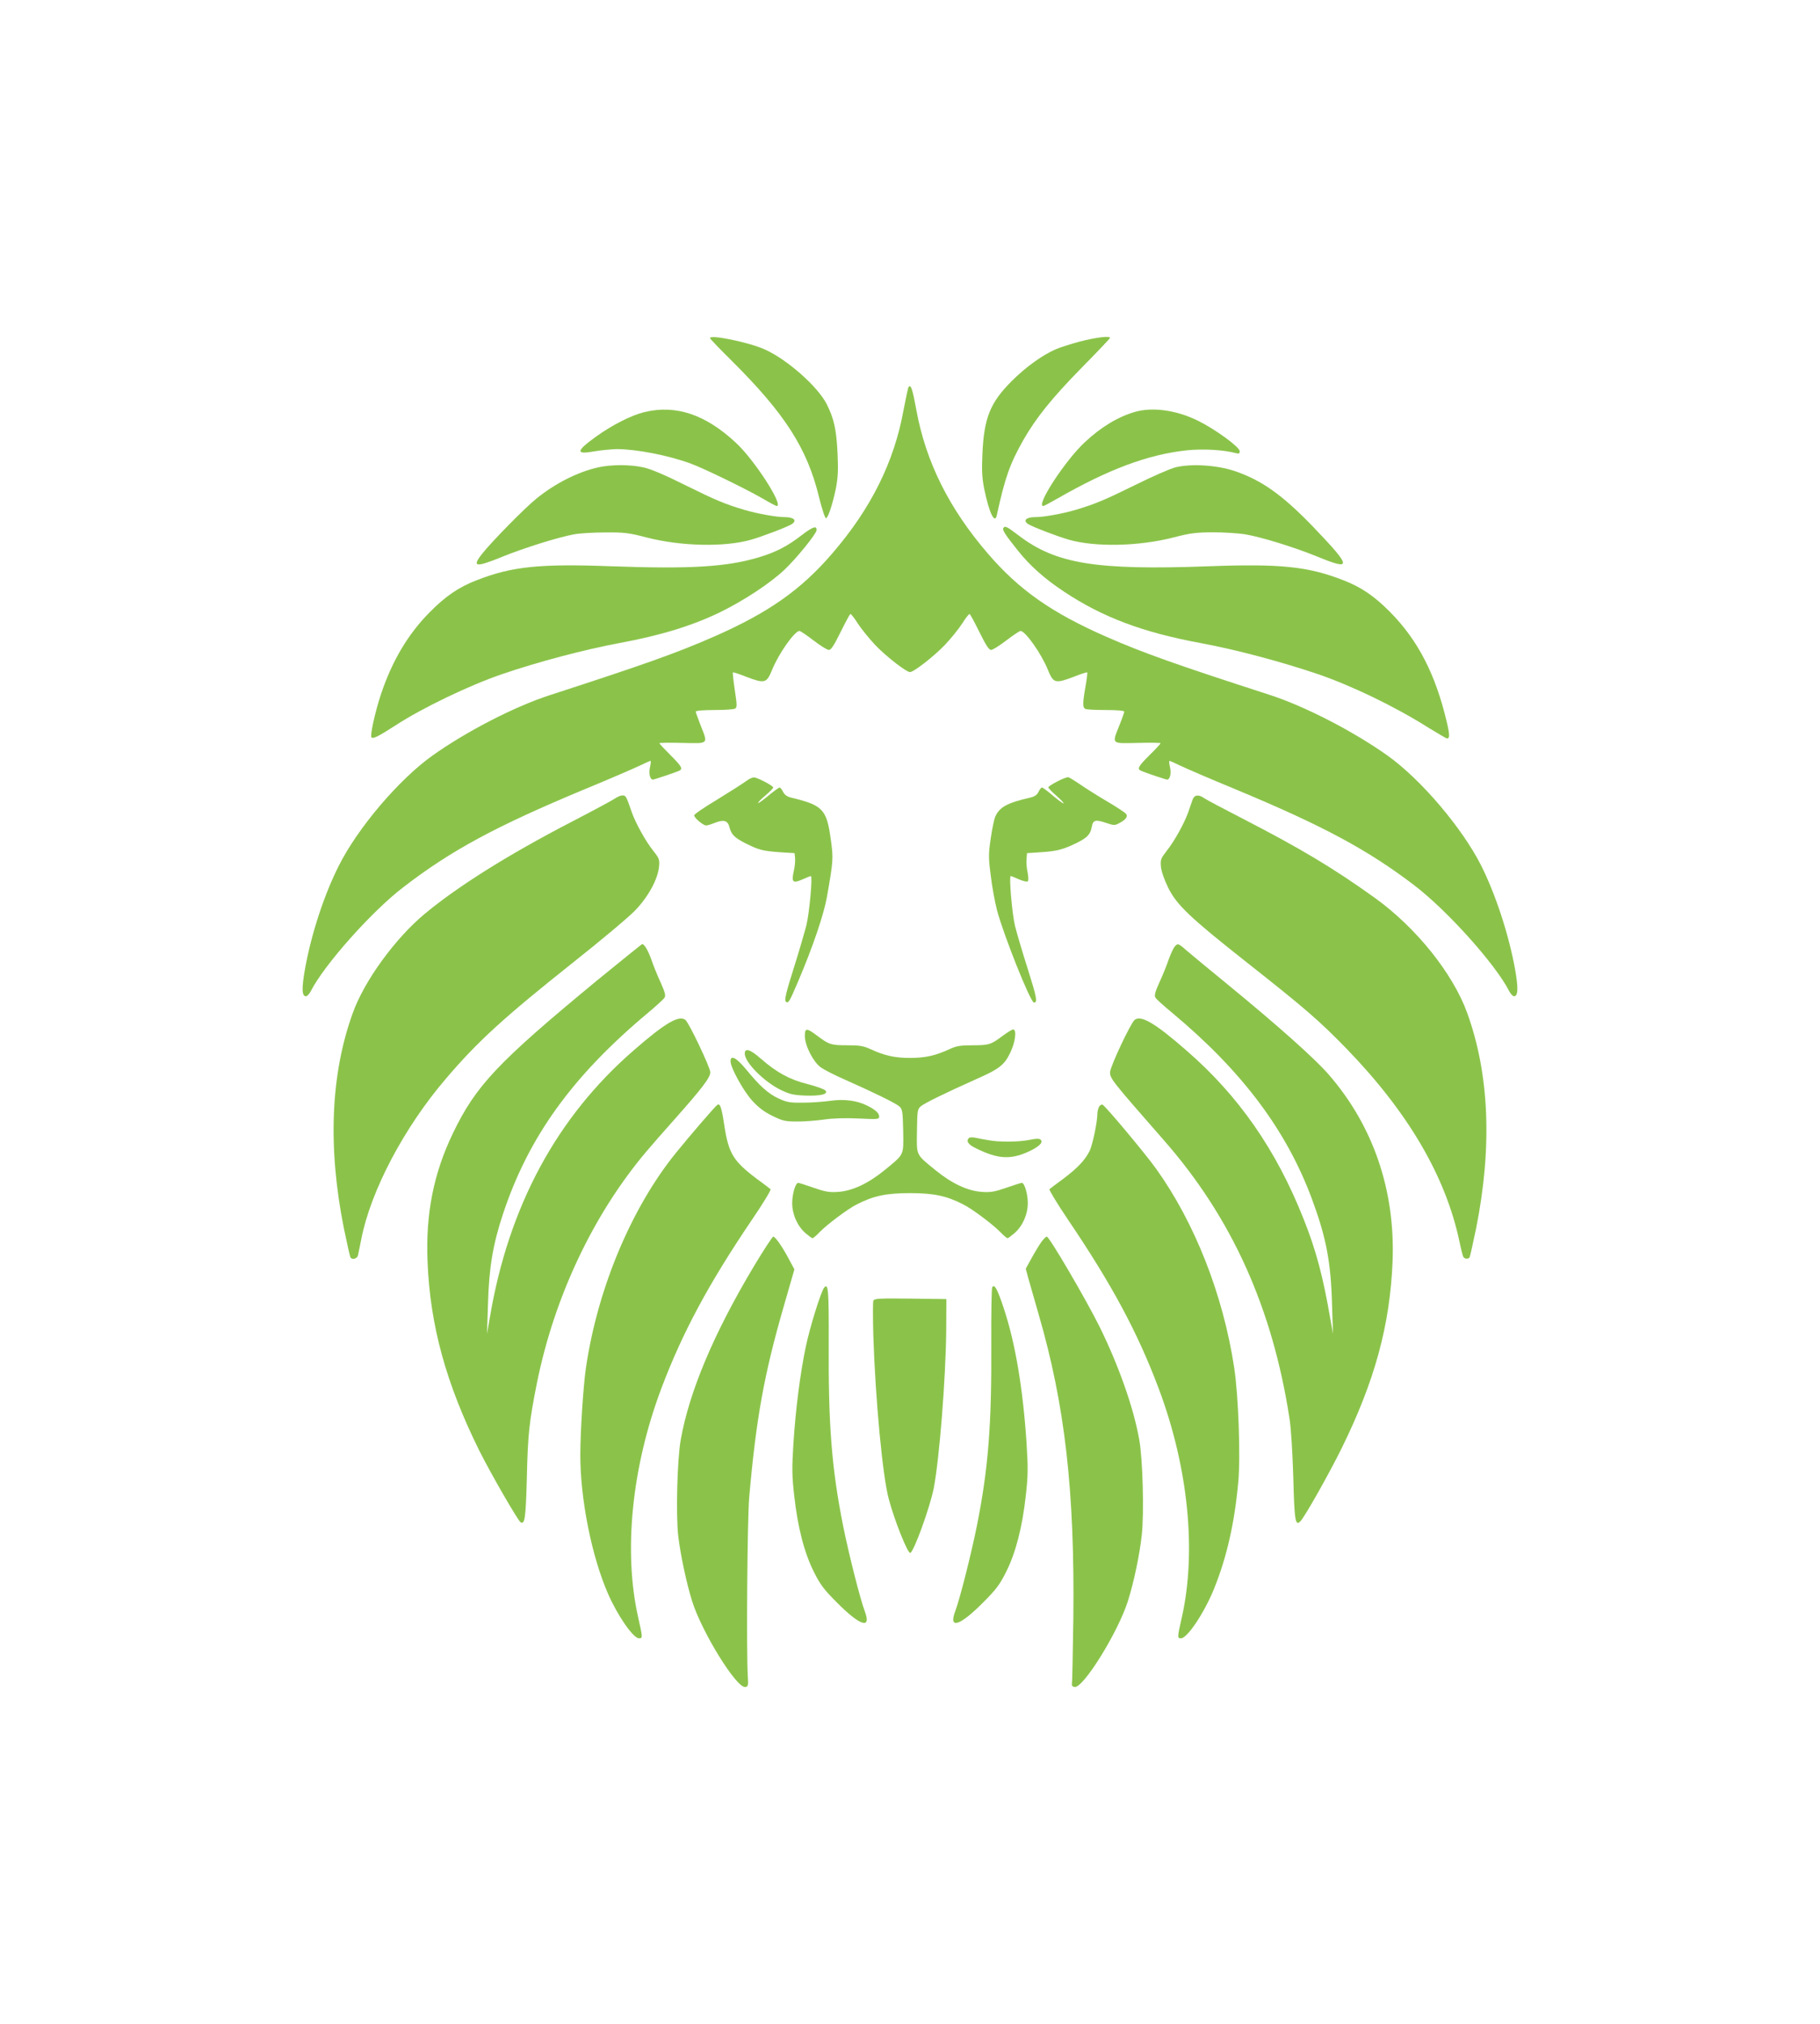
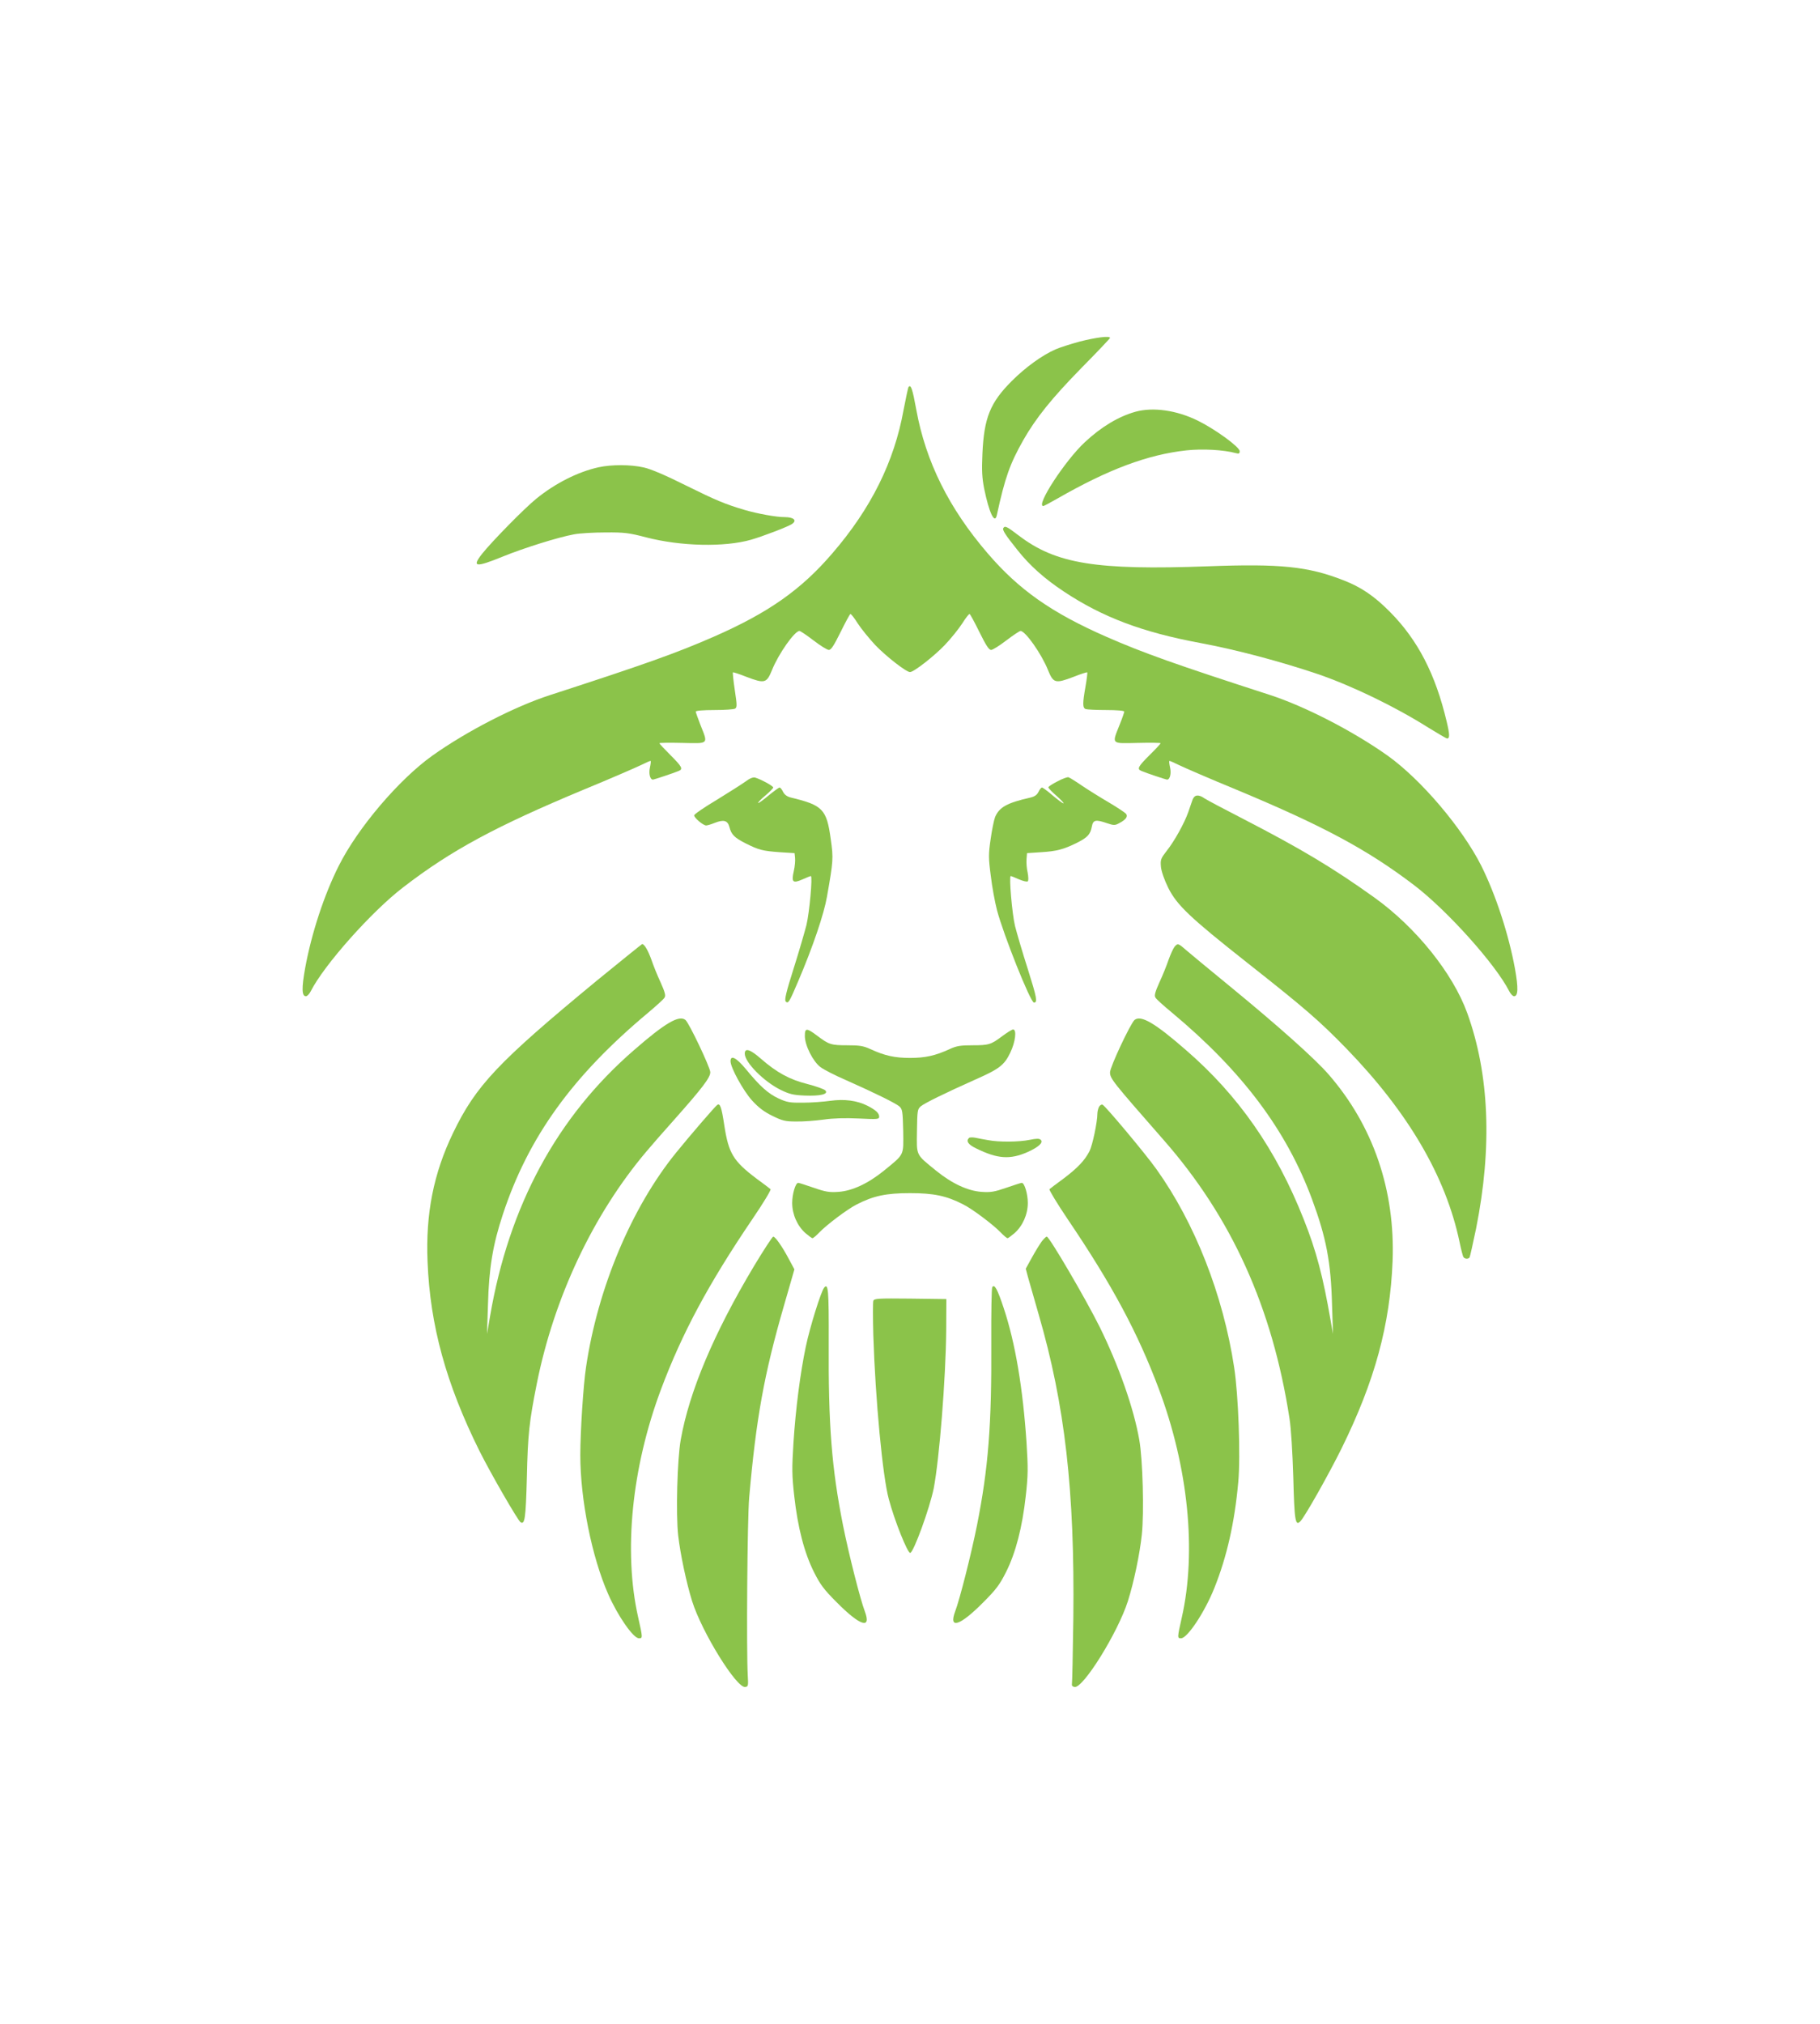
<svg xmlns="http://www.w3.org/2000/svg" version="1.0" width="1151pt" height="1280pt" viewBox="0 0 1151 1280" preserveAspectRatio="xMidYMid meet">
  <g transform="translate(0,1280) scale(0.1,-0.1)" fill="#8bc34a" stroke="none">
-     <path d="M4490 10662 c0 -4 63 -70 141 -147 331 -329 473 -550 547 -852 20 -82 40 -142 46 -140 14 5 41 87 62 187 13 67 16 114 11 220 -7 151 -22 221 -68 313 -57 113 -252 285 -394 348 -101 45 -345 95 -345 71z" />
+     <path d="M4490 10662 z" />
    <path d="M6828 10640 c-59 -16 -127 -38 -152 -49 -85 -37 -191 -114 -277 -200 -137 -137 -176 -233 -186 -461 -5 -106 -2 -153 11 -220 31 -152 67 -228 80 -168 52 239 83 325 167 474 81 142 181 266 371 460 98 99 178 184 178 187 0 15 -90 3 -192 -23z" />
    <path d="M5745 10351 c-3 -7 -17 -72 -31 -145 -59 -326 -205 -621 -450 -905 -198 -231 -405 -376 -749 -527 -237 -104 -446 -178 -1035 -369 -223 -72 -527 -228 -745 -383 -212 -151 -473 -458 -593 -698 -93 -185 -172 -427 -212 -645 -23 -128 -22 -179 5 -179 8 0 22 15 31 33 83 164 384 503 584 656 302 233 584 385 1140 617 168 69 331 140 364 156 32 16 60 28 61 26 2 -2 0 -21 -5 -43 -8 -37 1 -75 19 -75 7 0 128 40 164 55 28 12 20 27 -53 100 -38 38 -70 72 -70 75 0 3 65 4 145 2 170 -4 164 -10 115 113 -16 42 -30 80 -30 85 0 6 48 10 118 10 64 0 123 4 131 9 13 8 12 24 -2 117 -9 60 -14 110 -12 112 2 2 40 -10 85 -28 116 -44 128 -41 162 42 40 101 143 248 174 248 6 0 46 -27 89 -60 43 -33 86 -60 97 -60 14 0 32 28 74 113 30 61 58 113 62 114 4 2 25 -25 47 -60 22 -34 72 -95 110 -136 68 -71 196 -171 220 -171 24 0 152 100 220 171 39 41 88 102 110 136 22 35 43 62 47 60 4 -1 32 -53 62 -114 41 -83 60 -113 74 -113 10 0 53 27 96 60 43 33 84 60 90 60 31 0 134 -147 174 -248 34 -83 46 -86 162 -42 45 18 83 30 86 28 2 -3 -3 -43 -11 -89 -19 -108 -19 -135 1 -143 9 -3 67 -6 130 -6 67 0 114 -4 114 -10 0 -5 -13 -43 -30 -85 -49 -123 -55 -117 115 -113 80 2 145 1 145 -2 0 -3 -31 -37 -70 -75 -73 -73 -81 -88 -52 -100 35 -15 156 -55 163 -55 18 0 27 38 19 75 -5 22 -7 41 -5 43 1 2 29 -10 61 -26 33 -16 196 -87 364 -156 549 -229 830 -380 1125 -605 209 -160 513 -499 599 -668 9 -18 23 -33 31 -33 26 0 28 51 6 174 -40 218 -121 466 -213 651 -120 238 -381 546 -593 697 -217 154 -523 312 -746 384 -590 191 -797 264 -1034 368 -344 151 -551 296 -749 527 -245 285 -391 579 -451 907 -24 132 -35 166 -50 143z" />
-     <path d="M4075 10194 c-82 -20 -203 -81 -307 -156 -127 -92 -129 -114 -8 -92 41 7 104 13 140 14 123 0 325 -39 467 -91 82 -30 341 -156 448 -217 49 -29 93 -52 97 -52 47 0 -140 291 -258 400 -193 180 -380 242 -579 194z" />
    <path d="M7180 10196 c-106 -30 -214 -94 -319 -192 -124 -115 -313 -404 -263 -404 4 0 43 21 87 46 324 186 572 279 818 306 102 11 235 4 315 -18 17 -5 22 -2 22 13 0 26 -155 139 -265 193 -134 66 -283 87 -395 56z" />
    <path d="M3785 9845 c-131 -29 -275 -102 -395 -200 -76 -62 -279 -269 -341 -347 -67 -85 -42 -88 132 -17 136 55 347 121 449 140 36 7 126 12 200 12 120 1 149 -3 256 -31 220 -57 496 -63 664 -15 76 22 230 81 258 99 35 23 12 44 -47 44 -52 0 -168 21 -251 45 -125 37 -184 62 -372 155 -128 64 -221 104 -267 114 -83 19 -203 19 -286 1z" />
-     <path d="M7435 9845 c-33 -8 -150 -59 -260 -114 -191 -94 -251 -119 -375 -156 -83 -24 -199 -45 -251 -45 -59 0 -82 -21 -47 -44 28 -18 182 -77 258 -99 168 -48 444 -42 664 15 104 27 139 31 246 32 69 0 159 -6 200 -12 104 -17 311 -81 459 -141 224 -92 221 -69 -22 185 -195 203 -328 298 -501 356 -111 37 -272 47 -371 23z" />
-     <path d="M5069 9415 c-92 -71 -161 -106 -269 -139 -204 -61 -429 -75 -932 -57 -456 17 -630 -1 -853 -88 -112 -43 -196 -100 -296 -201 -139 -140 -238 -308 -308 -515 -39 -116 -72 -268 -62 -278 11 -11 47 8 154 77 169 110 465 252 672 323 229 78 523 156 745 197 263 49 460 110 635 195 151 74 316 183 406 268 77 73 201 226 203 250 2 31 -23 23 -95 -32z" />
    <path d="M6345 9460 c-7 -11 13 -43 91 -140 75 -95 170 -180 291 -260 245 -163 497 -258 863 -326 231 -43 508 -117 745 -197 215 -74 483 -203 696 -337 62 -38 116 -70 120 -70 18 0 18 23 -2 107 -71 300 -182 515 -358 693 -100 101 -184 158 -296 201 -223 87 -397 105 -853 88 -711 -26 -964 15 -1200 195 -76 58 -87 63 -97 46z" />
    <path d="M4715 7858 c-22 -16 -104 -68 -182 -116 -79 -47 -143 -91 -143 -98 0 -16 57 -64 76 -64 7 0 31 7 53 16 58 23 83 16 94 -26 12 -47 31 -67 102 -103 84 -42 107 -48 215 -56 l95 -6 3 -30 c2 -16 -1 -54 -8 -84 -16 -70 -6 -79 55 -52 26 12 50 21 53 21 12 0 -9 -231 -28 -310 -12 -46 -48 -171 -82 -278 -46 -145 -58 -196 -49 -205 16 -16 22 -6 79 128 93 218 163 425 182 535 40 228 41 241 24 362 -26 191 -50 216 -254 265 -23 6 -39 18 -48 36 -7 15 -17 27 -22 27 -4 0 -36 -23 -70 -51 -33 -28 -63 -49 -65 -47 -3 3 17 24 45 47 27 23 50 46 50 51 0 10 -80 53 -115 63 -13 3 -34 -5 -60 -25z" />
    <path d="M6688 7859 c-32 -16 -58 -33 -58 -38 0 -5 24 -30 53 -55 28 -25 48 -46 42 -46 -5 0 -36 23 -68 50 -32 28 -63 50 -67 50 -5 0 -15 -12 -22 -27 -10 -20 -24 -30 -53 -37 -146 -33 -195 -60 -222 -123 -7 -19 -20 -81 -28 -139 -14 -95 -14 -119 1 -233 8 -69 26 -166 39 -216 41 -156 212 -585 234 -585 24 0 18 31 -39 212 -34 106 -70 229 -81 273 -18 74 -39 315 -27 315 3 0 27 -9 53 -21 26 -11 51 -17 55 -12 5 4 4 29 -1 55 -6 25 -9 64 -7 85 l3 38 90 6 c98 6 142 18 225 59 68 34 86 54 95 103 8 43 24 46 97 21 41 -14 50 -14 75 0 43 22 58 43 44 60 -7 8 -55 40 -109 72 -53 31 -130 79 -170 106 -39 27 -78 51 -85 53 -6 2 -38 -9 -69 -26z" />
-     <path d="M3890 7751 c-14 -10 -142 -79 -285 -153 -391 -203 -710 -403 -918 -576 -187 -155 -383 -424 -456 -628 -140 -386 -159 -849 -56 -1363 20 -95 38 -177 41 -182 11 -18 44 -9 48 14 3 12 12 58 21 102 60 306 271 706 536 1015 200 235 370 389 795 727 181 143 362 295 401 336 82 85 143 196 151 277 4 44 1 52 -36 99 -49 61 -113 177 -137 246 -35 102 -37 105 -59 105 -11 0 -32 -9 -46 -19z" />
    <path d="M7542 7743 c-5 -16 -18 -50 -27 -78 -24 -69 -88 -185 -137 -246 -37 -48 -40 -55 -36 -101 3 -29 21 -81 46 -132 55 -110 137 -188 502 -476 365 -288 454 -365 627 -543 390 -403 626 -807 713 -1219 10 -48 21 -92 25 -97 8 -13 32 -14 39 -2 3 5 21 87 41 182 103 516 84 976 -56 1363 -91 251 -323 540 -584 728 -265 190 -468 311 -830 498 -121 62 -232 121 -247 131 -38 27 -64 24 -76 -8z" />
    <path d="M3777 6601 c-629 -519 -767 -665 -912 -966 -123 -255 -174 -511 -161 -815 16 -402 117 -770 328 -1195 72 -144 243 -440 260 -451 27 -17 33 23 40 284 6 272 15 352 63 593 109 544 356 1068 691 1465 32 38 110 128 174 199 183 206 233 272 232 305 -1 31 -134 311 -157 330 -40 33 -129 -19 -326 -191 -487 -422 -791 -985 -910 -1684 l-19 -110 6 184 c6 232 31 381 94 571 161 489 440 876 919 1276 52 44 99 86 104 96 8 12 2 35 -25 95 -20 43 -46 107 -58 143 -22 61 -45 100 -59 100 -3 -1 -131 -104 -284 -229z" />
    <path d="M7428 6813 c-8 -10 -25 -47 -38 -83 -12 -36 -38 -100 -58 -143 -27 -60 -33 -83 -25 -95 5 -10 52 -52 104 -95 445 -371 725 -744 887 -1182 89 -241 119 -395 126 -666 l6 -184 -15 85 c-48 278 -91 442 -171 642 -172 435 -411 780 -743 1067 -197 172 -286 224 -326 191 -25 -21 -155 -297 -155 -331 0 -40 16 -59 340 -429 429 -489 687 -1059 795 -1760 10 -63 19 -212 24 -372 7 -276 13 -311 45 -278 29 30 181 300 260 460 211 428 307 782 323 1185 17 449 -123 857 -405 1181 -86 99 -318 306 -624 557 -128 105 -253 208 -277 229 -50 44 -53 44 -73 21z" />
    <path d="M5090 6249 c0 -60 52 -163 100 -198 22 -16 92 -52 157 -80 187 -83 316 -147 340 -167 20 -18 22 -29 25 -156 2 -159 9 -144 -122 -251 -101 -82 -201 -128 -288 -134 -57 -4 -81 0 -156 26 -49 17 -93 31 -98 31 -17 0 -38 -70 -38 -127 0 -72 32 -145 84 -191 20 -17 40 -32 44 -32 5 0 24 16 43 36 47 49 181 150 238 178 105 54 186 71 336 71 150 0 231 -17 336 -71 57 -28 191 -129 238 -178 19 -20 38 -36 43 -36 4 0 24 15 44 32 52 46 84 119 84 191 0 57 -21 127 -38 127 -5 0 -49 -14 -98 -31 -75 -26 -99 -30 -156 -26 -87 6 -187 52 -288 134 -130 106 -123 91 -121 250 2 129 3 139 24 157 24 20 154 84 340 167 157 69 188 93 226 172 33 68 42 147 18 147 -7 0 -37 -19 -67 -41 -73 -55 -86 -59 -191 -59 -74 0 -100 -4 -143 -24 -91 -42 -155 -56 -251 -56 -96 0 -160 14 -251 56 -43 20 -69 24 -143 24 -105 0 -118 4 -191 59 -69 52 -80 52 -80 0z" />
    <path d="M4710 6137 c0 -55 121 -177 227 -229 55 -27 80 -33 152 -36 99 -4 154 9 130 33 -8 8 -59 26 -113 40 -112 28 -193 72 -294 160 -68 60 -102 70 -102 32z" />
    <path d="M4620 6089 c0 -40 80 -186 136 -248 40 -44 75 -71 128 -97 65 -32 82 -36 152 -36 44 -1 121 5 172 12 61 9 138 11 223 7 120 -6 129 -5 129 12 0 22 -22 42 -75 69 -66 33 -145 43 -233 31 -42 -6 -120 -12 -172 -12 -84 -1 -102 2 -155 26 -67 31 -118 77 -207 185 -61 74 -98 93 -98 51z" />
    <path d="M4535 5812 c-13 -9 -170 -191 -260 -302 -281 -347 -495 -855 -569 -1357 -17 -112 -36 -407 -36 -555 0 -281 73 -644 176 -878 61 -139 159 -280 195 -280 24 0 24 3 -5 132 -94 416 -41 948 145 1444 133 354 299 664 576 1073 69 101 121 187 116 191 -4 4 -44 34 -89 67 -147 111 -176 160 -203 334 -18 120 -27 145 -46 131z" />
    <path d="M6950 5800 c-5 -10 -10 -30 -10 -43 0 -52 -31 -200 -50 -237 -30 -58 -74 -105 -164 -173 -45 -33 -85 -63 -89 -67 -4 -4 48 -90 116 -191 281 -415 444 -720 576 -1073 186 -496 239 -1028 145 -1444 -29 -129 -29 -132 -5 -132 40 0 149 164 210 316 80 199 129 416 152 672 15 163 1 549 -26 725 -70 460 -249 914 -492 1254 -68 96 -322 399 -340 407 -7 3 -17 -3 -23 -14z" />
    <path d="M6128 5604 c-20 -20 -5 -42 45 -66 136 -67 215 -72 326 -23 71 32 100 60 83 77 -9 9 -26 9 -70 0 -67 -14 -196 -15 -262 -2 -25 4 -61 11 -80 15 -19 4 -38 3 -42 -1z" />
    <path d="M4768 4793 c-254 -425 -409 -793 -463 -1098 -22 -123 -31 -471 -16 -605 14 -121 52 -299 88 -415 62 -197 281 -551 336 -543 19 3 20 8 16 73 -9 157 -3 986 9 1125 44 501 94 779 220 1214 l66 229 -35 65 c-41 78 -86 142 -99 142 -5 0 -60 -84 -122 -187z" />
    <path d="M6587 4948 c-13 -18 -41 -64 -62 -102 l-38 -69 15 -56 c9 -31 39 -136 67 -234 166 -572 228 -1114 219 -1919 -3 -222 -7 -410 -9 -418 -2 -9 4 -16 17 -18 55 -8 274 345 337 543 38 120 75 297 88 420 15 140 6 477 -16 600 -35 201 -131 472 -251 715 -88 177 -318 570 -334 570 -5 0 -20 -15 -33 -32z" />
    <path d="M5212 4657 c-20 -24 -90 -249 -116 -373 -35 -167 -64 -391 -78 -608 -10 -161 -10 -203 5 -337 22 -197 63 -357 124 -479 40 -80 63 -111 143 -191 149 -151 223 -175 179 -58 -28 73 -101 360 -138 545 -71 359 -93 630 -90 1157 1 331 -3 376 -29 344z" />
    <path d="M6275 4660 c-4 -7 -7 -163 -6 -348 3 -526 -19 -797 -90 -1156 -37 -185 -110 -472 -138 -545 -44 -117 30 -93 179 58 80 80 103 111 143 191 61 122 102 282 124 479 15 134 15 176 5 337 -23 346 -71 631 -144 851 -40 121 -59 156 -73 133z" />
    <path d="M5523 4574 c-3 -9 -3 -107 0 -218 13 -406 59 -895 98 -1036 36 -136 118 -340 135 -340 21 0 124 284 149 408 36 188 76 693 79 997 l1 200 -228 3 c-203 2 -228 1 -234 -14z" />
  </g>
</svg>